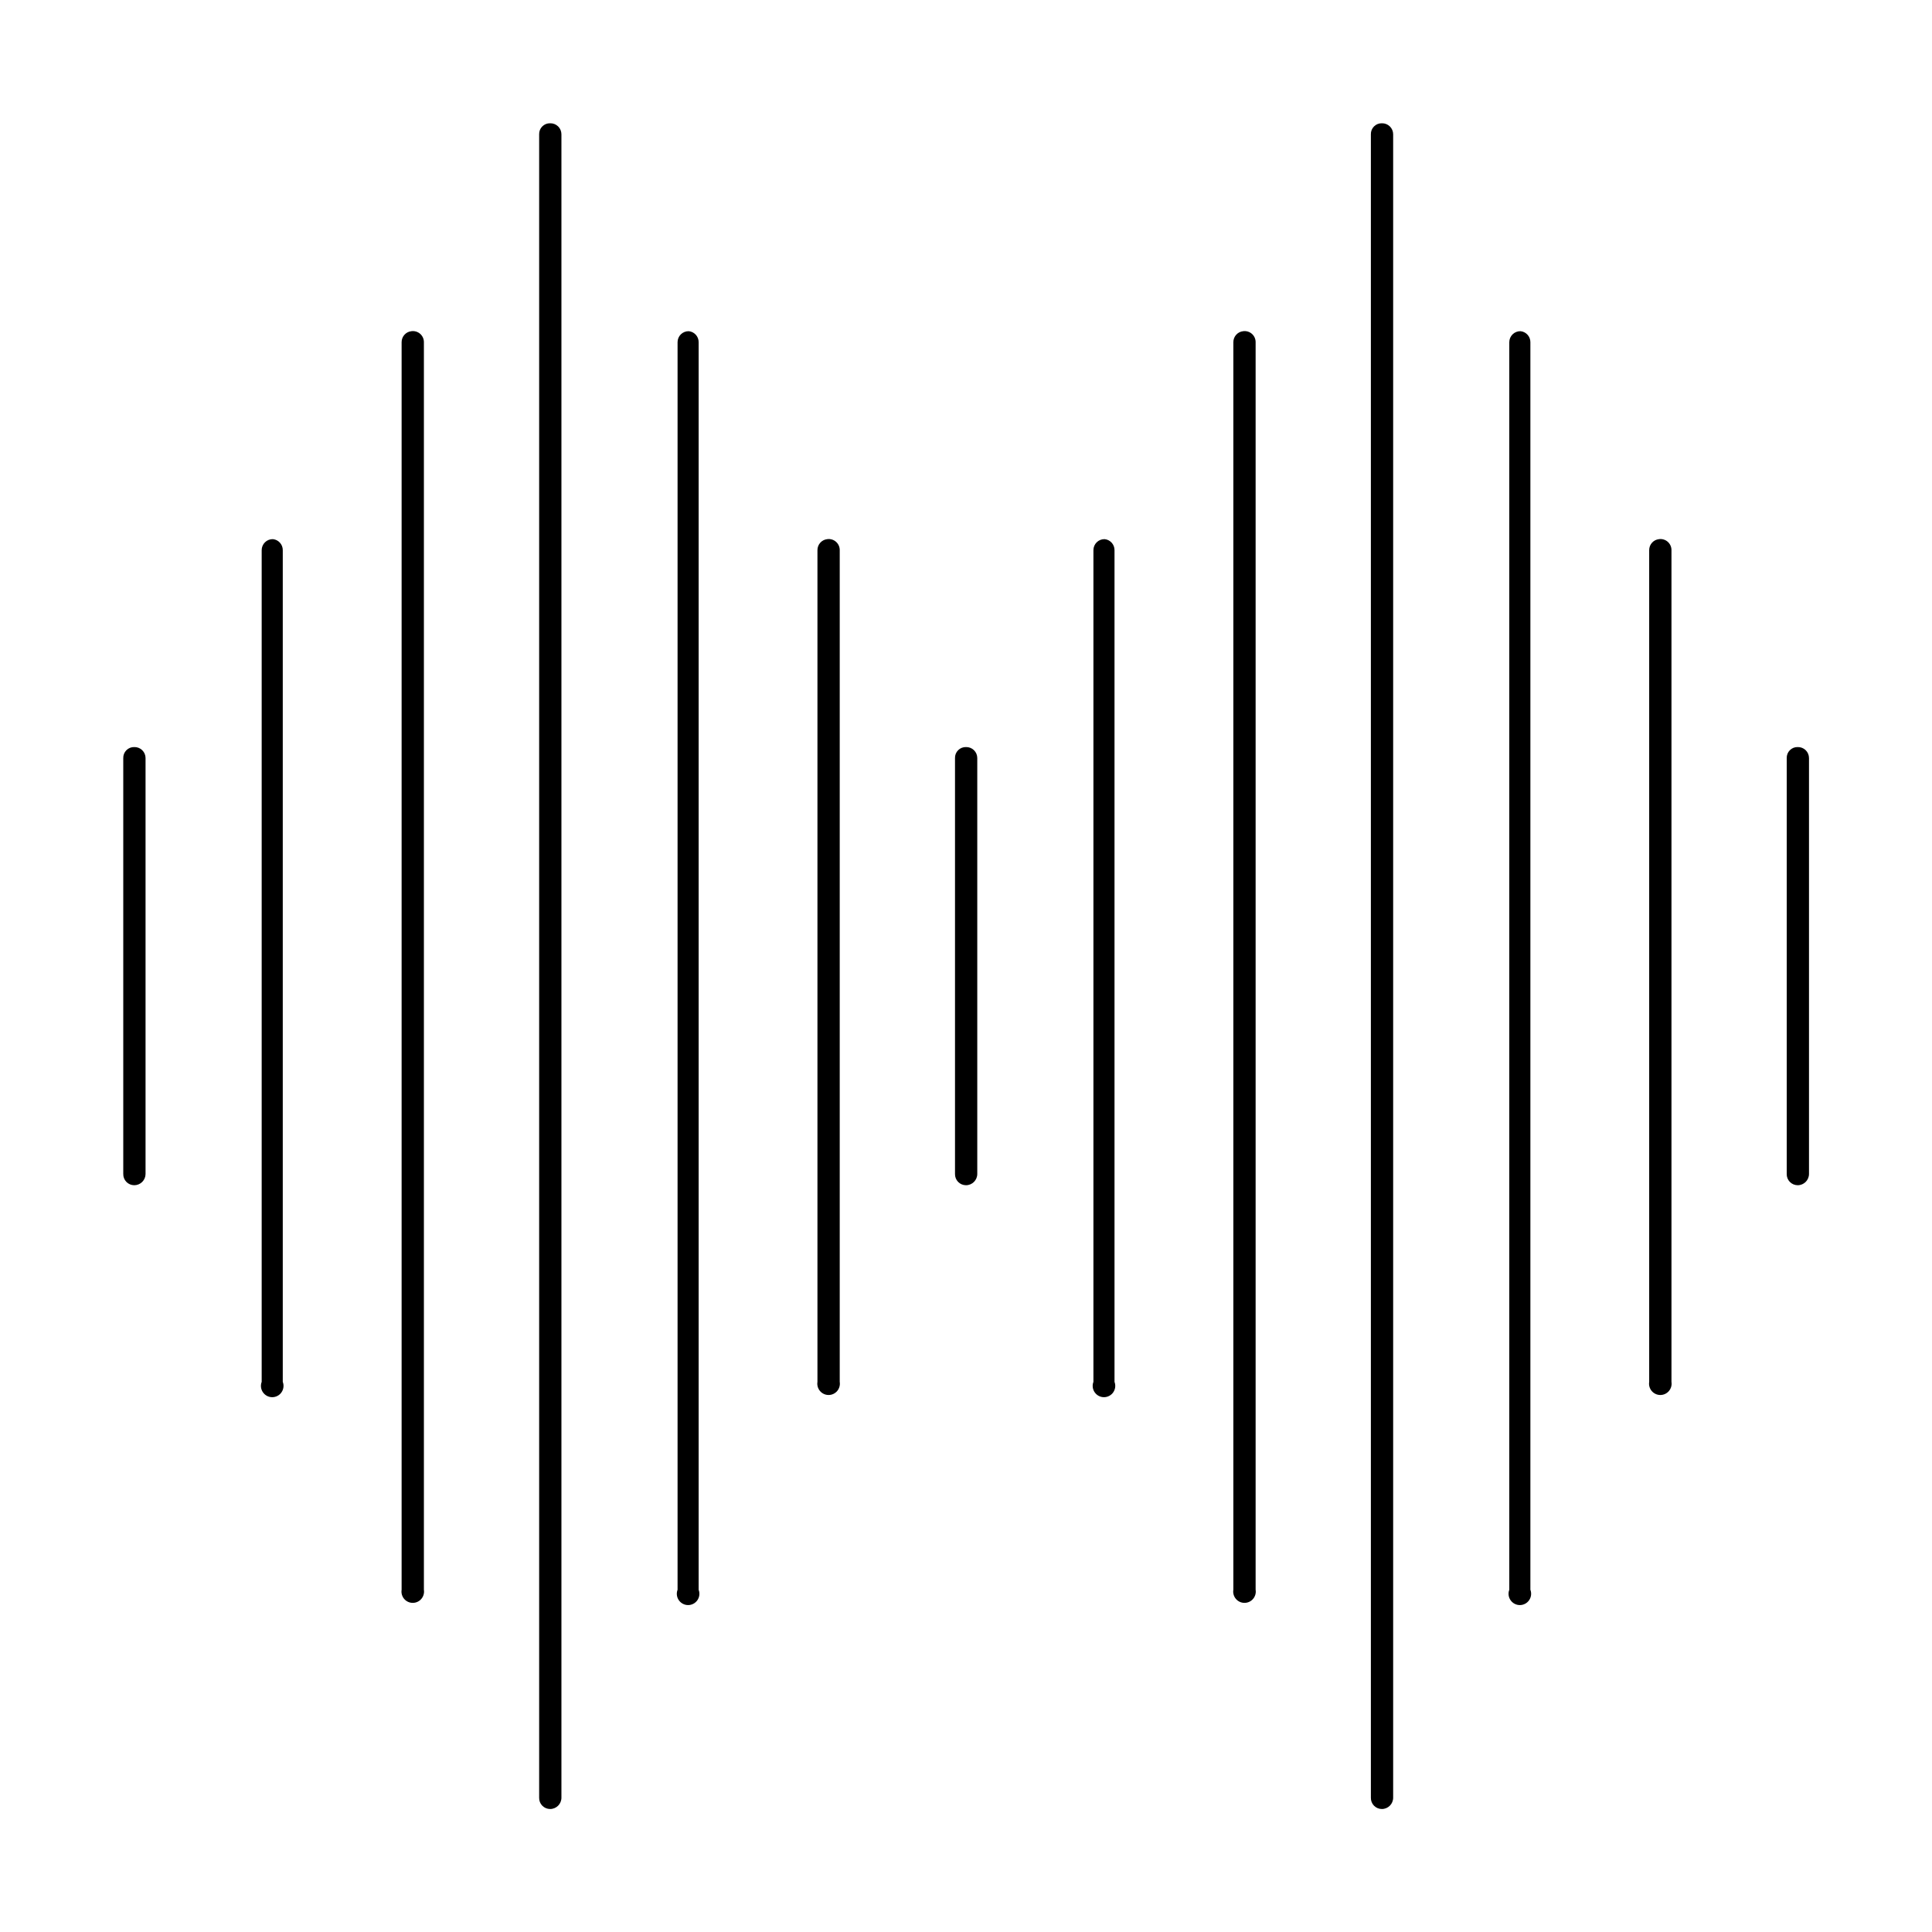
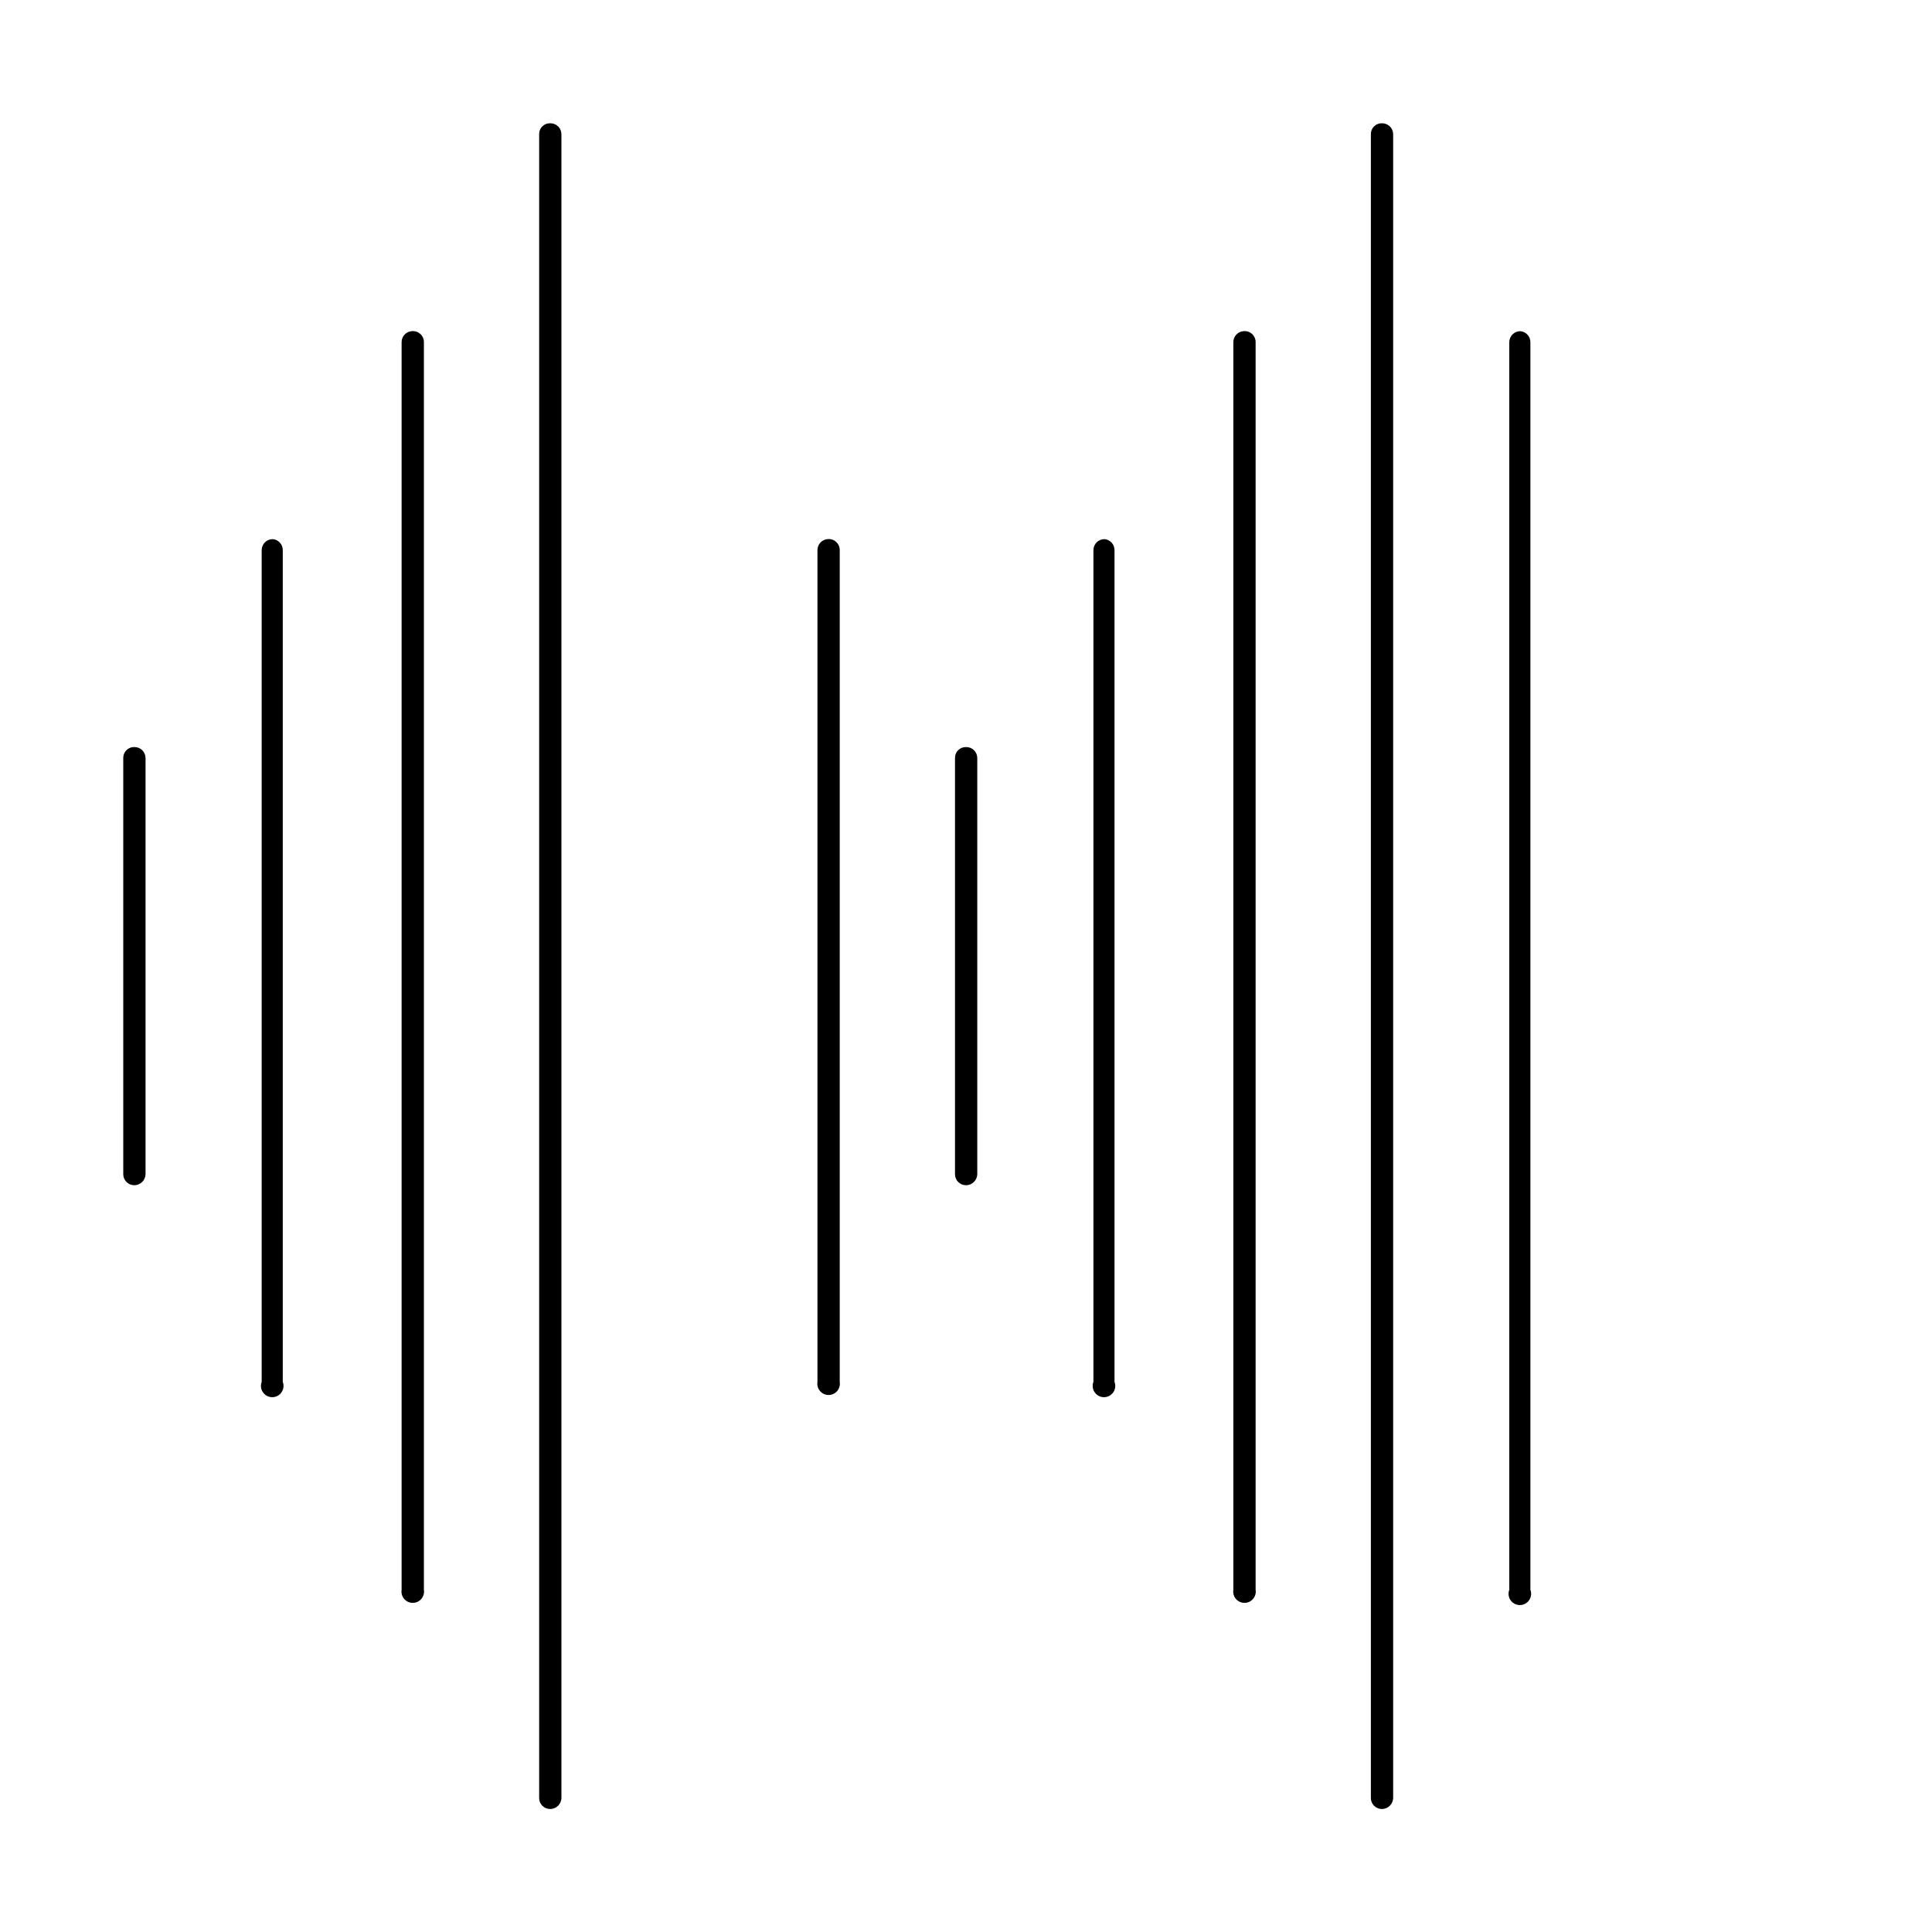
<svg xmlns="http://www.w3.org/2000/svg" fill="#000000" width="800px" height="800px" version="1.1" viewBox="144 144 512 512">
  <g>
    <path d="m179.58 341.98c-0.777-0.02-1.531 0.277-2.082 0.832-0.555 0.551-0.852 1.305-0.832 2.082v110.21c-0.02 0.789 0.277 1.547 0.824 2.113 0.551 0.562 1.305 0.879 2.09 0.879 0.793 0 1.555-0.316 2.113-0.875 0.562-0.562 0.879-1.324 0.879-2.117v-110.21c0-0.785-0.32-1.539-0.883-2.09-0.562-0.547-1.324-0.844-2.109-0.824z" />
    <path d="m216.34 286.88c-0.785-0.023-1.547 0.273-2.109 0.824-0.562 0.547-0.883 1.301-0.883 2.086v220.42c-0.352 0.918-0.227 1.953 0.332 2.762 0.559 0.812 1.48 1.297 2.465 1.297 0.984 0 1.906-0.484 2.461-1.297 0.559-0.809 0.684-1.844 0.332-2.762v-220.42c0.008-1.492-1.113-2.75-2.598-2.91z" />
    <path d="m253.03 231.77c-1.484 0.16-2.606 1.418-2.598 2.914v330.62c-0.141 0.863 0.105 1.75 0.672 2.418 0.57 0.672 1.402 1.055 2.281 1.055 0.879 0 1.711-0.383 2.277-1.055 0.57-0.668 0.816-1.555 0.676-2.418v-330.62c0.008-0.848-0.355-1.656-0.988-2.215-0.637-0.559-1.48-0.812-2.32-0.699z" />
    <path d="m289.79 176.67c-0.777-0.02-1.531 0.277-2.082 0.832-0.551 0.551-0.852 1.305-0.828 2.082v440.83c-0.023 0.789 0.273 1.547 0.824 2.113 0.547 0.562 1.301 0.879 2.086 0.879 1.652 0 2.992-1.34 2.992-2.992v-440.83c0-0.785-0.316-1.539-0.879-2.09-0.566-0.547-1.324-0.844-2.113-0.824z" />
-     <path d="m326.55 231.77c-0.785-0.02-1.547 0.277-2.109 0.824-0.562 0.551-0.879 1.301-0.879 2.09v330.62c-0.352 0.918-0.23 1.953 0.328 2.762 0.559 0.812 1.48 1.297 2.465 1.297s1.906-0.484 2.465-1.297c0.559-0.809 0.68-1.844 0.328-2.762v-330.62c0.012-1.496-1.113-2.754-2.598-2.914z" />
    <path d="m363.23 286.88c-1.484 0.16-2.606 1.418-2.598 2.91v220.42c-0.141 0.867 0.105 1.75 0.676 2.422 0.566 0.668 1.398 1.055 2.277 1.055s1.711-0.387 2.281-1.055c0.566-0.672 0.812-1.555 0.672-2.422v-220.42c0.008-0.844-0.352-1.652-0.988-2.211-0.633-0.559-1.48-0.816-2.32-0.699z" />
    <path d="m400 341.98c-0.781-0.02-1.535 0.277-2.086 0.832-0.551 0.551-0.852 1.305-0.828 2.082v110.21c-0.02 0.789 0.277 1.547 0.824 2.113 0.551 0.562 1.301 0.879 2.09 0.879 1.652 0 2.988-1.34 2.988-2.992v-110.21c0-0.785-0.316-1.539-0.879-2.09-0.562-0.547-1.324-0.844-2.109-0.824z" />
    <path d="m436.76 286.88c-0.785-0.023-1.547 0.273-2.113 0.824-0.562 0.547-0.879 1.301-0.879 2.086v220.42c-0.352 0.918-0.227 1.953 0.332 2.762 0.559 0.812 1.477 1.297 2.461 1.297s1.906-0.484 2.465-1.297c0.559-0.809 0.684-1.844 0.332-2.762v-220.42c0.008-1.492-1.113-2.75-2.598-2.91z" />
-     <path d="m473.45 231.77c-1.484 0.16-2.606 1.418-2.598 2.914v330.62c-0.145 0.863 0.102 1.75 0.672 2.418 0.566 0.672 1.402 1.055 2.277 1.055 0.879 0 1.715-0.383 2.281-1.055 0.57-0.668 0.816-1.555 0.672-2.418v-330.62c0.008-0.848-0.352-1.656-0.988-2.215-0.633-0.559-1.48-0.812-2.316-0.699z" />
+     <path d="m473.45 231.77c-1.484 0.16-2.606 1.418-2.598 2.914v330.62c-0.145 0.863 0.102 1.75 0.672 2.418 0.566 0.672 1.402 1.055 2.277 1.055 0.879 0 1.715-0.383 2.281-1.055 0.57-0.668 0.816-1.555 0.672-2.418v-330.62c0.008-0.848-0.352-1.656-0.988-2.215-0.633-0.559-1.48-0.812-2.316-0.699" />
    <path d="m510.21 176.67c-0.777-0.02-1.531 0.277-2.082 0.832-0.555 0.551-0.852 1.305-0.832 2.082v440.83c-0.02 0.789 0.277 1.547 0.824 2.113 0.551 0.562 1.305 0.879 2.09 0.879 1.652 0 2.992-1.34 2.992-2.992v-440.83c0-0.785-0.32-1.539-0.883-2.09-0.562-0.547-1.324-0.844-2.109-0.824z" />
    <path d="m546.97 231.77c-0.785-0.02-1.547 0.277-2.109 0.824-0.562 0.551-0.883 1.301-0.883 2.09v330.62c-0.352 0.918-0.227 1.953 0.332 2.762 0.559 0.812 1.48 1.297 2.465 1.297 0.984 0 1.906-0.484 2.461-1.297 0.559-0.809 0.684-1.844 0.332-2.762v-330.62c0.008-1.496-1.113-2.754-2.598-2.914z" />
-     <path d="m583.65 286.88c-1.484 0.16-2.606 1.418-2.598 2.91v220.42c-0.141 0.867 0.105 1.75 0.672 2.422 0.57 0.668 1.402 1.055 2.281 1.055 0.879 0 1.711-0.387 2.277-1.055 0.57-0.672 0.816-1.555 0.676-2.422v-220.42c0.008-0.844-0.355-1.652-0.988-2.211-0.637-0.559-1.48-0.816-2.32-0.699z" />
-     <path d="m620.41 341.98c-0.777-0.02-1.531 0.277-2.082 0.832-0.551 0.551-0.852 1.305-0.828 2.082v110.21c-0.023 0.789 0.273 1.547 0.824 2.113 0.547 0.562 1.301 0.879 2.086 0.879 1.652 0 2.992-1.34 2.992-2.992v-110.21c0-0.785-0.316-1.539-0.879-2.09-0.566-0.547-1.324-0.844-2.113-0.824z" />
  </g>
</svg>